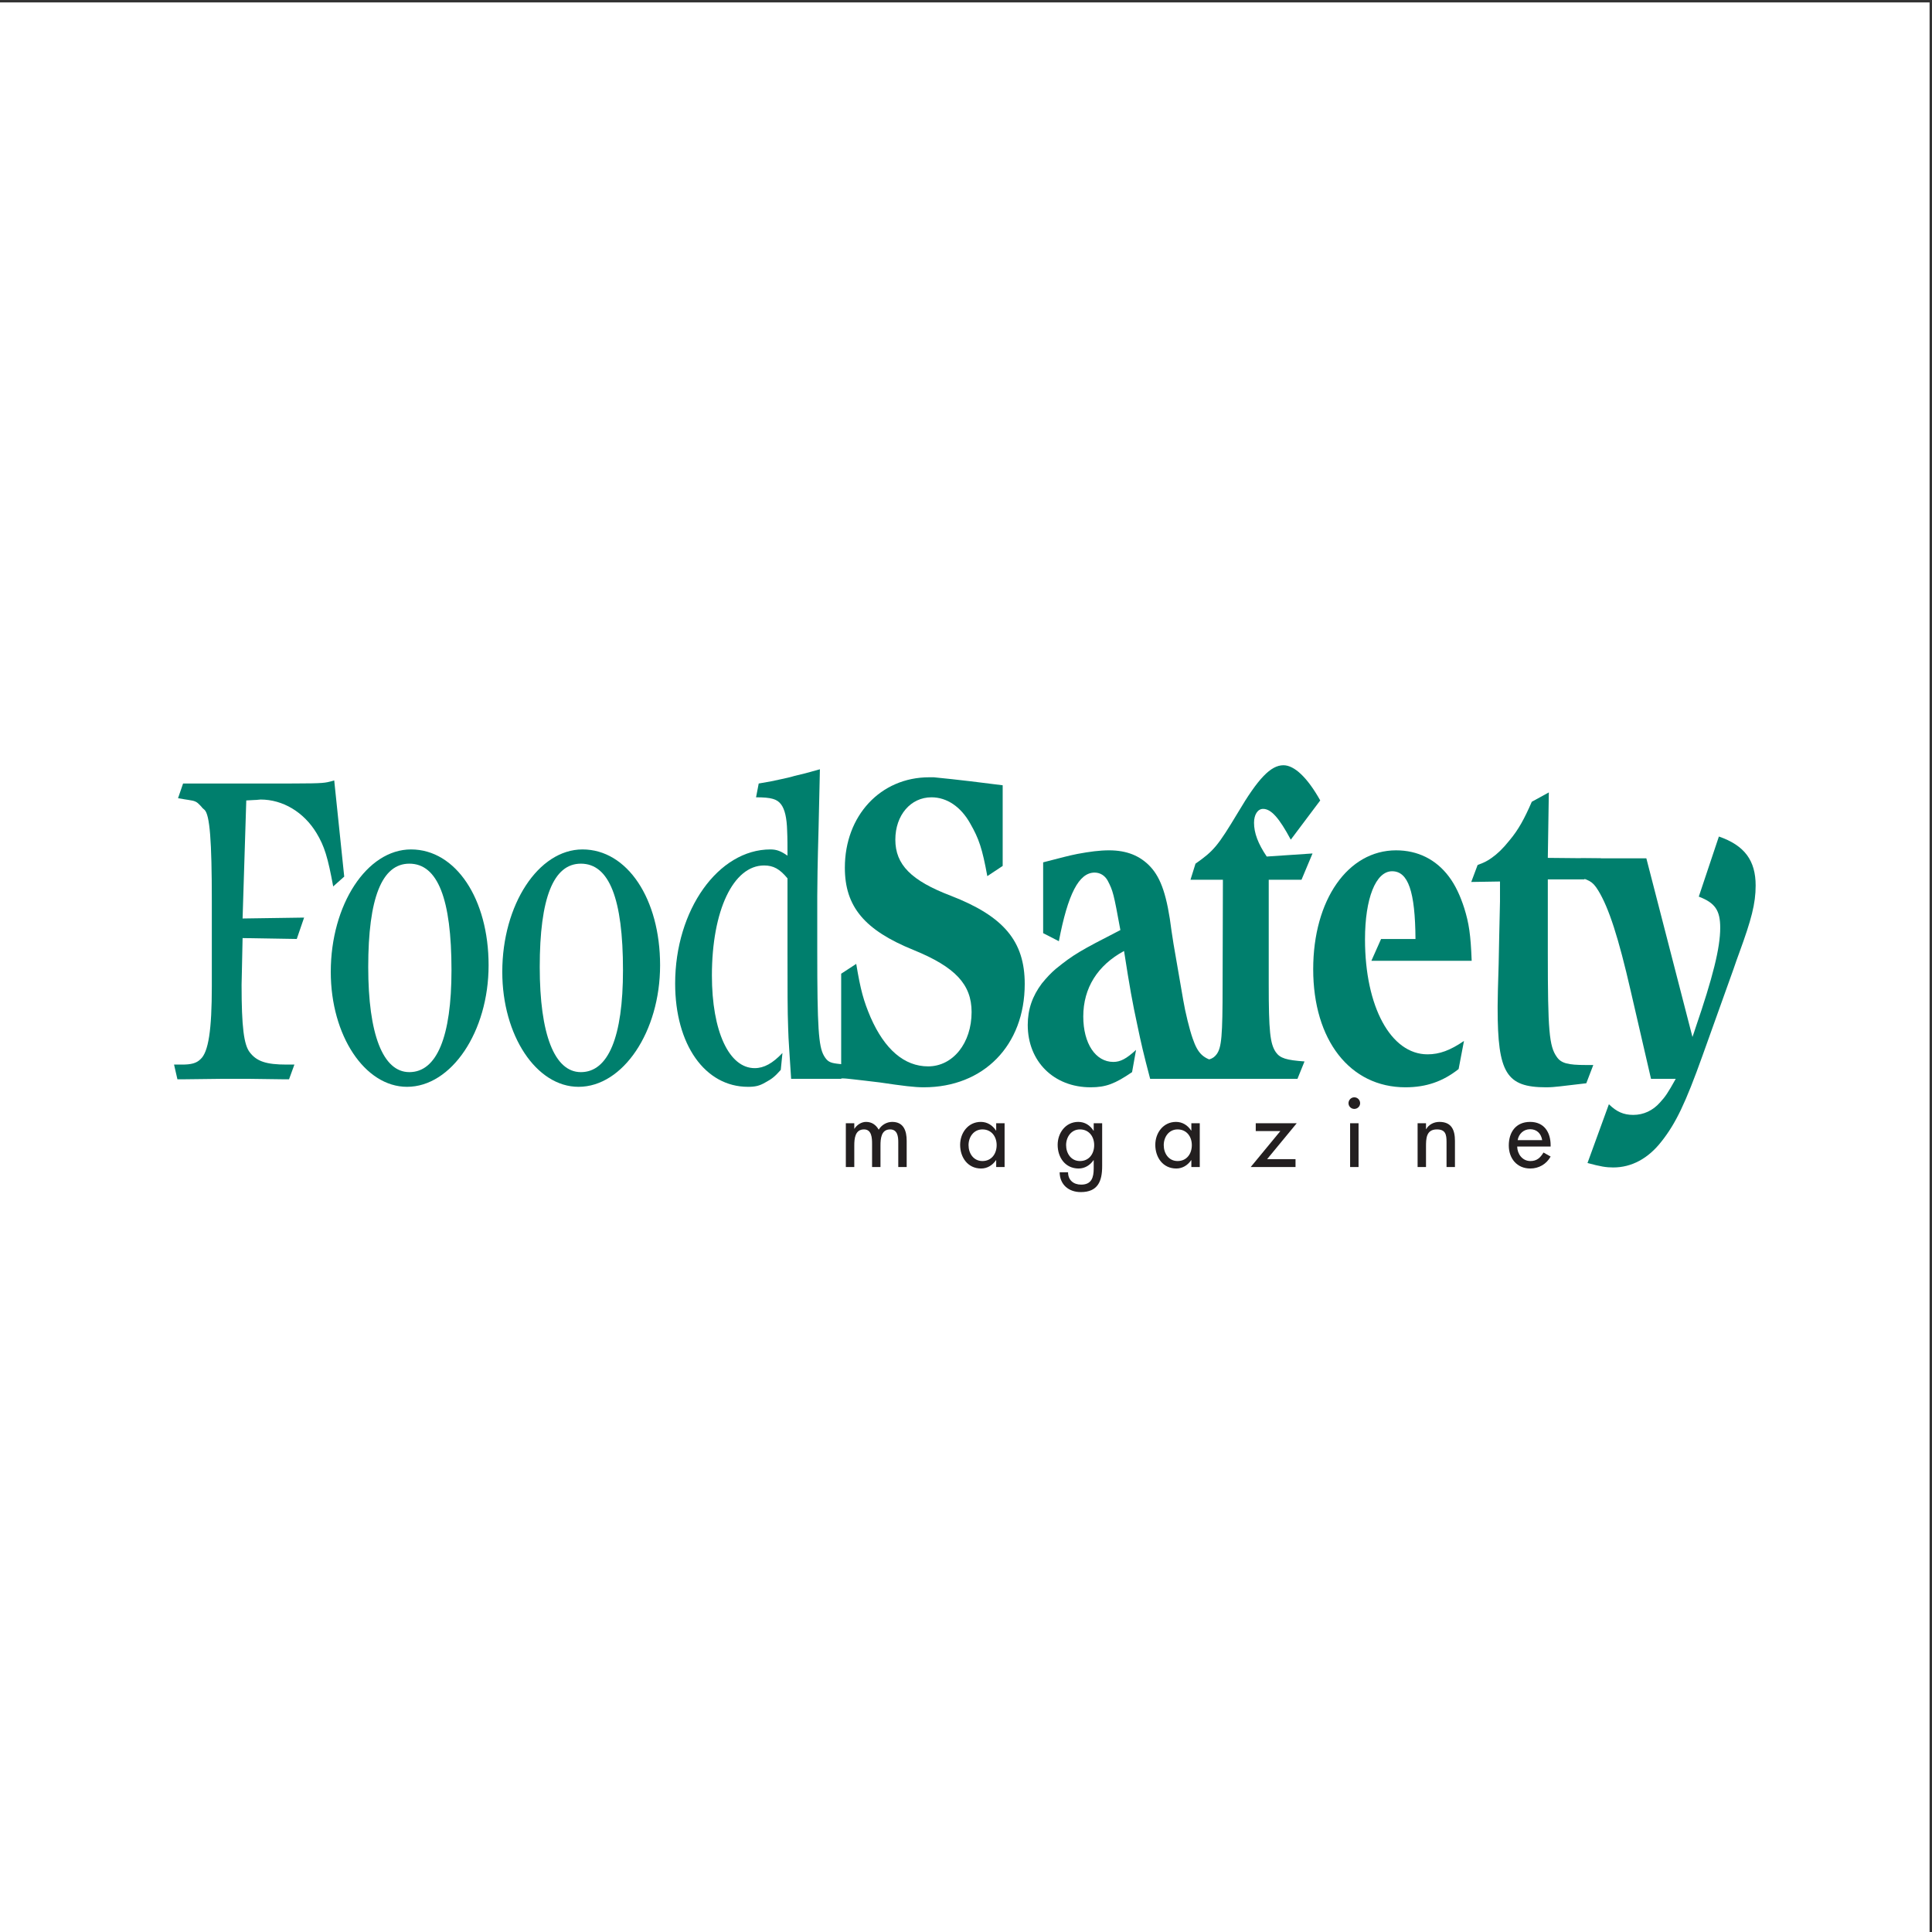
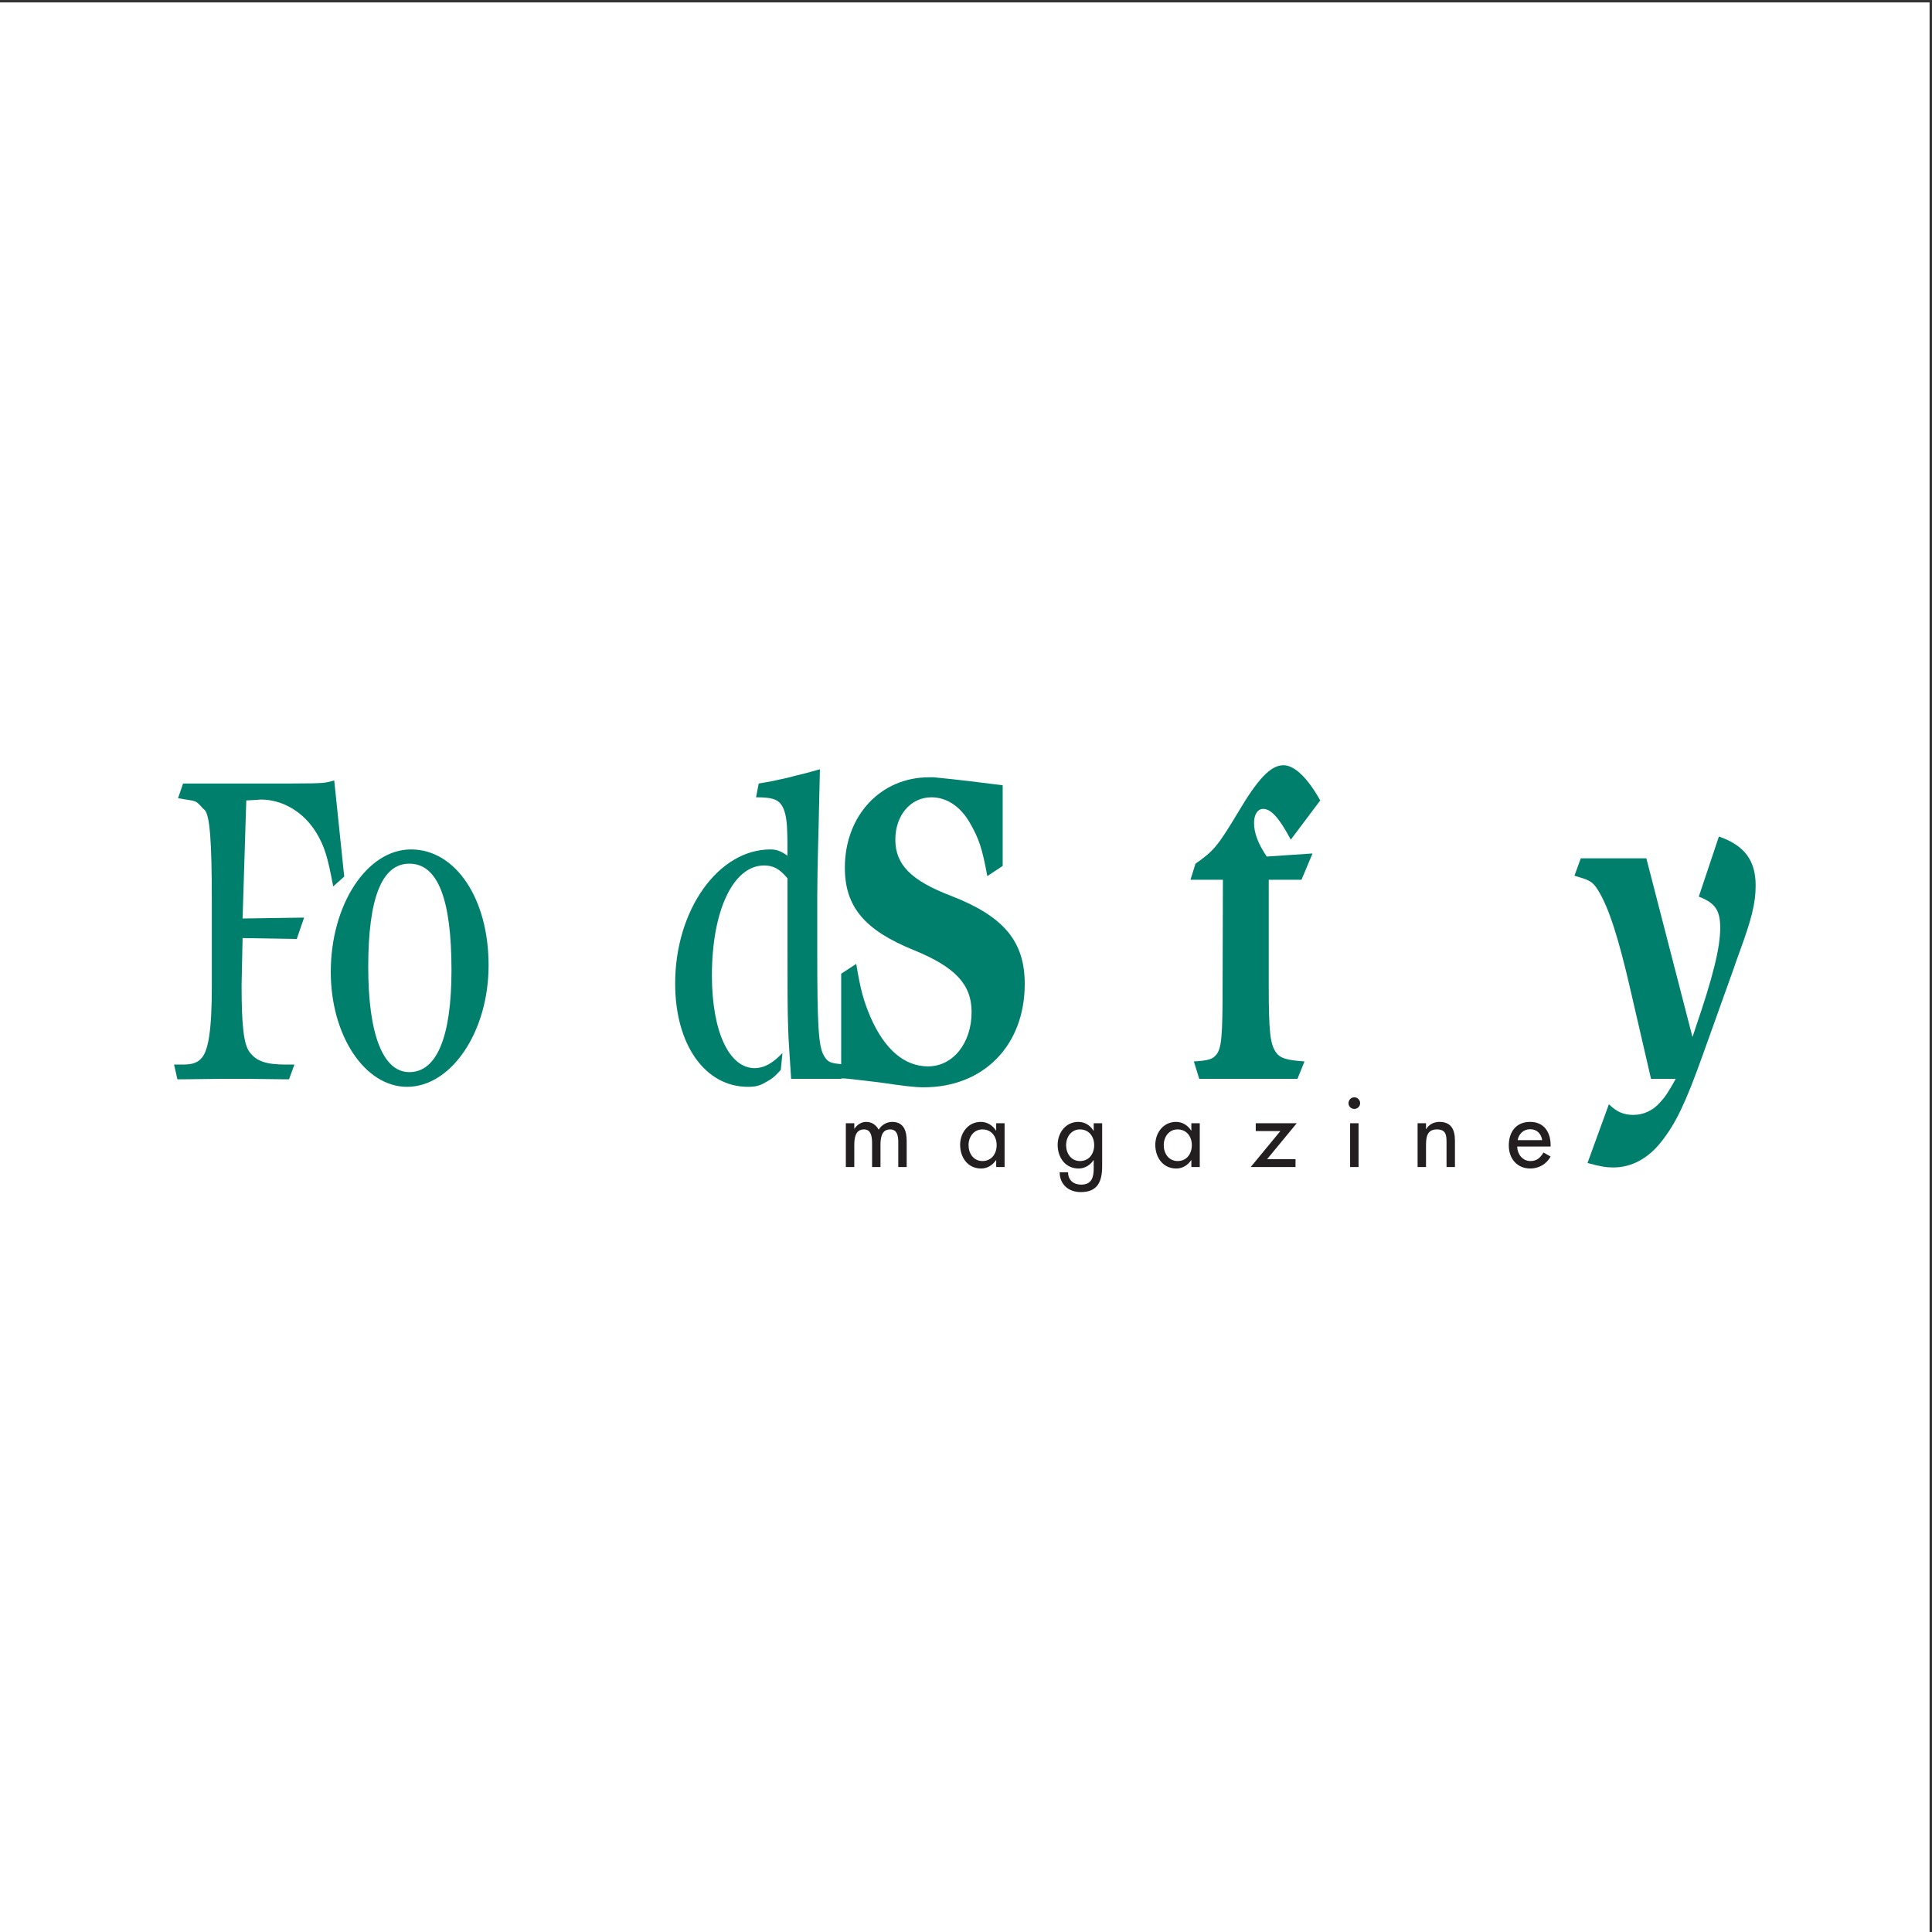
<svg xmlns="http://www.w3.org/2000/svg" width="193pt" height="193pt" viewBox="0 0 193 193" version="1.1">
  <rect x="0" y="0" width="193" height="193" fill="#333333" stroke="none" />
  <g id="surface1">
    <path style=" stroke:none;fill-rule:evenodd;fill:rgb(100%,100%,100%);fill-opacity:1;" d="M 0 0.242 L 192.758 0.242 L 192.758 193 L 0 193 L 0 0.242 " />
    <path style=" stroke:none;fill-rule:evenodd;fill:rgb(0%,49.799%,42.699%);fill-opacity:1;" d="M 34.387 87.57 L 33.387 77.961 C 33.082 78.047 32.949 78.094 32.719 78.137 C 32.047 78.27 31.281 78.27 26.27 78.27 L 18.289 78.27 L 17.785 79.738 C 18.254 79.828 18.621 79.871 18.855 79.914 C 19.492 80.004 19.656 80.094 19.992 80.449 C 20.125 80.586 20.191 80.672 20.227 80.719 L 20.426 80.895 C 20.961 81.383 21.16 84.012 21.16 90.016 L 21.16 97.625 C 21.16 97.938 21.16 98.203 21.16 98.516 C 21.16 102.875 20.828 105.102 20.027 105.812 C 19.625 106.215 19.09 106.348 18.188 106.348 C 17.953 106.348 17.688 106.348 17.387 106.348 L 17.723 107.816 L 18.457 107.816 L 22.297 107.77 L 24.766 107.77 L 28.207 107.816 L 28.875 107.816 L 29.41 106.348 L 28.641 106.348 C 26.605 106.348 25.637 106.035 24.934 105.102 C 24.367 104.344 24.133 102.609 24.133 98.383 C 24.133 97.848 24.168 97.359 24.168 96.824 L 24.234 93.711 L 29.645 93.801 L 30.379 91.664 L 24.234 91.754 L 24.602 79.961 L 25.469 79.914 L 25.504 79.914 C 25.703 79.914 25.871 79.871 26.039 79.871 C 28.242 79.871 30.344 81.117 31.613 83.211 C 32.418 84.543 32.75 85.656 33.285 88.551 L 34.387 87.57 " />
    <path style=" stroke:none;fill-rule:evenodd;fill:rgb(0%,49.799%,42.699%);fill-opacity:1;" d="M 48.809 96.426 C 48.809 89.797 45.535 84.855 41.059 84.855 C 36.652 84.855 33.043 90.371 33.043 97.09 C 33.043 103.453 36.449 108.57 40.66 108.57 C 45.102 108.57 48.809 103.055 48.809 96.426 Z M 45.102 96.914 C 45.102 103.59 43.629 107.102 40.891 107.102 C 38.254 107.102 36.785 103.32 36.785 96.602 C 36.785 89.703 38.152 86.277 40.891 86.277 C 43.73 86.277 45.102 89.797 45.102 96.914 " />
-     <path style=" stroke:none;fill-rule:evenodd;fill:rgb(0%,49.799%,42.699%);fill-opacity:1;" d="M 65.941 96.426 C 65.941 89.797 62.668 84.855 58.191 84.855 C 53.785 84.855 50.176 90.371 50.176 97.09 C 50.176 103.453 53.582 108.57 57.793 108.57 C 62.234 108.57 65.941 103.055 65.941 96.426 Z M 62.234 96.914 C 62.234 103.59 60.766 107.102 58.027 107.102 C 55.387 107.102 53.918 103.32 53.918 96.602 C 53.918 89.703 55.285 86.277 58.027 86.277 C 60.863 86.277 62.234 89.797 62.234 96.914 " />
    <path style=" stroke:none;fill-rule:evenodd;fill:rgb(0%,49.799%,42.699%);fill-opacity:1;" d="M 84.41 106.348 L 83.609 106.258 C 82.906 106.168 82.641 106.035 82.305 105.457 C 81.773 104.523 81.641 102.652 81.641 95 L 81.641 89.527 C 81.641 88.504 81.672 86.234 81.773 82.719 C 81.805 81.43 81.84 79.473 81.906 76.848 C 80.668 77.203 80.137 77.336 79.367 77.512 C 78.934 77.648 78.496 77.734 78.098 77.824 C 77.297 78.004 76.863 78.094 75.793 78.27 L 75.527 79.648 C 77.062 79.648 77.633 79.828 78.031 80.359 C 78.398 80.852 78.598 81.695 78.633 82.988 C 78.668 83.699 78.668 84.543 78.668 85.48 C 78.031 85.035 77.598 84.855 76.961 84.855 C 71.754 84.855 67.445 90.906 67.445 98.25 C 67.445 104.344 70.418 108.57 74.723 108.57 C 75.426 108.57 75.859 108.484 76.461 108.129 C 77.129 107.77 77.398 107.547 77.996 106.879 L 78.164 105.191 C 77.195 106.215 76.328 106.703 75.391 106.703 C 72.82 106.703 71.117 103.008 71.117 97.449 C 71.117 90.953 73.254 86.457 76.328 86.457 C 77.266 86.457 77.898 86.812 78.668 87.746 L 78.668 95.18 C 78.668 98.781 78.668 101.008 78.734 102.699 C 78.766 104.035 78.867 105.055 79.031 107.77 L 84.043 107.77 L 84.41 106.348 " />
    <path style=" stroke:none;fill-rule:evenodd;fill:rgb(0%,49.799%,42.699%);fill-opacity:1;" d="M 102.367 98.293 C 102.367 94.023 100.266 91.531 94.988 89.484 C 91.012 87.969 89.441 86.367 89.441 83.879 C 89.441 81.43 90.977 79.648 93.051 79.648 C 94.586 79.648 95.988 80.586 96.926 82.273 C 97.793 83.785 98.125 84.766 98.629 87.523 L 100.164 86.504 L 100.164 78.445 L 99.461 78.359 C 95.688 77.871 93.684 77.691 93.285 77.648 C 93.117 77.648 92.984 77.648 92.816 77.648 C 87.973 77.648 84.398 81.473 84.398 86.68 C 84.398 90.551 86.336 92.91 91.281 94.91 C 95.422 96.602 97.059 98.336 97.059 101.098 C 97.059 104.211 95.188 106.527 92.715 106.527 C 90.344 106.527 88.375 104.836 86.969 101.629 C 86.27 99.984 85.969 98.914 85.535 96.289 L 84.031 97.27 L 84.031 107.727 C 84.531 107.727 84.699 107.77 85.203 107.816 C 85.902 107.902 86.805 107.992 87.871 108.129 C 90.277 108.484 91.348 108.617 92.281 108.617 C 98.258 108.617 102.367 104.434 102.367 98.293 " />
-     <path style=" stroke:none;fill-rule:evenodd;fill:rgb(0%,49.799%,42.699%);fill-opacity:1;" d="M 121.641 106.082 C 120.203 105.77 119.668 105.277 119.137 103.723 C 118.836 102.875 118.398 101.098 118.199 99.895 L 117.23 94.289 C 117.199 94.023 117.133 93.711 117.031 92.996 C 116.598 89.527 115.996 87.746 114.926 86.59 C 113.891 85.48 112.555 84.945 110.785 84.945 C 109.848 84.945 108.848 85.078 107.645 85.301 C 106.742 85.48 106.109 85.656 104.207 86.145 L 104.207 93.219 L 105.777 94.023 C 106.68 89.305 107.777 87.168 109.348 87.168 C 109.914 87.168 110.383 87.48 110.652 87.969 C 111.188 88.992 111.254 89.262 111.922 92.91 C 107.848 95 107.242 95.355 105.477 96.781 C 105.008 97.18 104.539 97.672 104.074 98.25 C 103.137 99.496 102.668 100.828 102.668 102.387 C 102.668 106.035 105.273 108.617 108.949 108.617 C 110.484 108.617 111.387 108.262 113.09 107.102 L 113.488 104.879 C 112.523 105.77 111.922 106.082 111.219 106.082 C 109.449 106.082 108.215 104.254 108.215 101.539 C 108.215 98.695 109.648 96.426 112.289 95 C 112.855 98.648 113.121 100.117 113.621 102.43 C 113.992 104.211 114.227 105.234 114.895 107.77 L 121.039 107.77 L 121.641 106.082 " />
    <path style=" stroke:none;fill-rule:evenodd;fill:rgb(0%,49.799%,42.699%);fill-opacity:1;" d="M 131.887 79.961 C 130.617 77.691 129.312 76.445 128.211 76.445 C 126.941 76.445 125.672 77.781 123.672 81.16 C 121.664 84.5 121.266 84.988 119.426 86.277 L 118.926 87.883 L 122.164 87.883 L 122.133 98.426 C 122.133 103.5 122.031 104.656 121.531 105.324 C 121.164 105.812 120.73 105.945 119.262 106.035 L 119.797 107.77 L 129.613 107.77 L 130.316 106.035 C 128.512 105.902 127.879 105.723 127.445 105.102 C 126.875 104.254 126.742 103.008 126.742 98.293 L 126.742 87.883 L 130.016 87.883 L 131.117 85.258 L 126.543 85.566 C 125.672 84.277 125.273 83.211 125.273 82.188 C 125.273 81.383 125.641 80.805 126.176 80.805 C 126.977 80.805 127.777 81.695 128.945 83.879 L 131.887 79.961 " />
-     <path style=" stroke:none;fill-rule:evenodd;fill:rgb(0%,49.799%,42.699%);fill-opacity:1;" d="M 147.016 95.98 C 146.914 93.355 146.746 92.242 146.277 90.73 C 145.879 89.484 145.379 88.414 144.742 87.57 C 143.441 85.836 141.605 84.945 139.465 84.945 C 134.656 84.945 131.184 89.883 131.184 96.824 C 131.184 103.902 134.855 108.617 140.398 108.617 C 142.473 108.617 144.141 108.035 145.711 106.793 L 146.246 103.988 C 144.879 104.922 143.809 105.324 142.605 105.324 C 138.934 105.324 136.359 100.562 136.359 93.844 C 136.359 89.75 137.43 87.035 139.066 87.035 C 140.668 87.035 141.371 89.039 141.402 93.801 L 137.965 93.801 L 136.996 95.98 L 147.016 95.98 " />
-     <path style=" stroke:none;fill-rule:evenodd;fill:rgb(0%,49.799%,42.699%);fill-opacity:1;" d="M 159.922 85.75 L 154.621 85.699 L 154.723 79.16 L 153.02 80.094 C 152.285 81.785 151.684 82.898 150.781 83.965 C 150.145 84.766 149.578 85.301 149.012 85.699 C 148.574 86.012 148.309 86.145 147.609 86.41 L 146.973 88.105 L 149.844 88.059 L 149.844 88.594 C 149.844 88.949 149.844 89.438 149.844 90.062 C 149.777 92.641 149.746 94.734 149.711 96.289 C 149.645 98.383 149.609 99.762 149.609 100.473 L 149.609 100.742 C 149.609 107.191 150.48 108.617 154.453 108.617 C 155.355 108.617 156.059 108.484 157.695 108.305 L 158.465 108.215 L 159.164 106.391 C 158.93 106.391 158.664 106.391 158.43 106.391 C 156.625 106.391 155.957 106.215 155.523 105.59 C 154.754 104.523 154.621 102.965 154.621 95.18 L 154.621 87.848 L 158.262 87.848 L 159.922 85.75 " />
    <path style=" stroke:none;fill-rule:evenodd;fill:rgb(0%,49.799%,42.699%);fill-opacity:1;" d="M 175.383 88.461 C 175.383 85.969 174.281 84.453 171.711 83.566 L 169.703 89.57 C 171.344 90.195 171.844 90.953 171.844 92.688 C 171.844 94.691 171.109 97.625 169.371 102.699 C 169.238 103.145 169.203 103.188 169.07 103.59 L 164.465 85.746 L 157.914 85.746 L 157.281 87.48 C 158.723 87.922 159.051 87.969 159.652 88.949 C 160.723 90.684 161.691 93.711 162.895 98.961 L 164.93 107.77 L 167.402 107.77 C 166.633 109.148 166.367 109.551 165.832 110.129 C 165.129 110.93 164.195 111.375 163.16 111.375 C 162.191 111.375 161.488 111.062 160.723 110.309 L 158.586 116.18 C 159.887 116.535 160.453 116.625 161.156 116.625 C 162.992 116.625 164.66 115.734 166 114 C 167.402 112.219 168.371 110.219 170.074 105.457 L 173.18 96.781 C 173.445 96.023 173.48 95.891 173.746 95.18 C 174.949 91.887 175.383 90.285 175.383 88.461 " />
    <path style=" stroke:none;fill-rule:evenodd;fill:rgb(13.699%,12.199%,12.5%);fill-opacity:1;" d="M 85.34 112.207 L 84.496 112.207 L 84.496 116.582 L 85.34 116.582 L 85.34 114.43 C 85.34 113.75 85.414 112.824 86.312 112.824 C 87.086 112.824 87.117 113.691 87.117 114.262 L 87.117 116.582 L 87.957 116.582 L 87.957 114.43 C 87.957 113.758 88.023 112.824 88.918 112.824 C 89.66 112.824 89.734 113.543 89.734 114.105 L 89.734 116.582 L 90.574 116.582 L 90.574 113.965 C 90.574 112.973 90.277 112.074 89.125 112.074 C 88.574 112.074 88.051 112.387 87.781 112.852 C 87.5 112.363 87.086 112.074 86.516 112.074 C 86.039 112.074 85.602 112.375 85.355 112.758 L 85.34 112.758 L 85.34 112.207 " />
    <path style=" stroke:none;fill-rule:evenodd;fill:rgb(13.699%,12.199%,12.5%);fill-opacity:1;" d="M 98.141 115.984 C 97.25 115.984 96.754 115.219 96.754 114.395 C 96.754 113.582 97.27 112.824 98.141 112.824 C 99.047 112.824 99.562 113.543 99.562 114.395 C 99.562 115.254 99.055 115.984 98.141 115.984 Z M 100.355 112.207 L 99.516 112.207 L 99.516 112.938 L 99.496 112.938 C 99.148 112.41 98.625 112.074 97.98 112.074 C 96.711 112.074 95.914 113.168 95.914 114.367 C 95.914 115.617 96.672 116.73 98.008 116.73 C 98.637 116.73 99.156 116.395 99.496 115.898 L 99.516 115.898 L 99.516 116.582 L 100.355 116.582 L 100.355 112.207 " />
    <path style=" stroke:none;fill-rule:evenodd;fill:rgb(13.699%,12.199%,12.5%);fill-opacity:1;" d="M 107.883 115.984 C 106.996 115.984 106.5 115.219 106.5 114.395 C 106.5 113.582 107.016 112.824 107.883 112.824 C 108.789 112.824 109.305 113.543 109.305 114.395 C 109.305 115.254 108.801 115.984 107.883 115.984 Z M 110.102 112.207 L 109.258 112.207 L 109.258 112.953 L 109.238 112.953 C 108.895 112.41 108.367 112.074 107.715 112.074 C 106.453 112.074 105.656 113.168 105.656 114.367 C 105.656 115.617 106.406 116.73 107.754 116.73 C 108.367 116.73 108.902 116.395 109.238 115.898 L 109.258 115.898 L 109.258 116.73 C 109.258 117.629 109.043 118.34 108.004 118.34 C 107.238 118.34 106.695 117.891 106.695 117.105 L 105.855 117.105 C 105.871 118.34 106.754 119.086 107.969 119.086 C 109.668 119.086 110.102 118.004 110.102 116.5 L 110.102 112.207 " />
    <path style=" stroke:none;fill-rule:evenodd;fill:rgb(13.699%,12.199%,12.5%);fill-opacity:1;" d="M 117.637 115.984 C 116.746 115.984 116.254 115.219 116.254 114.395 C 116.254 113.582 116.766 112.824 117.637 112.824 C 118.543 112.824 119.059 113.543 119.059 114.395 C 119.059 115.254 118.555 115.984 117.637 115.984 Z M 119.852 112.207 L 119.012 112.207 L 119.012 112.938 L 118.992 112.938 C 118.645 112.41 118.121 112.074 117.477 112.074 C 116.207 112.074 115.41 113.168 115.41 114.367 C 115.41 115.617 116.168 116.73 117.508 116.73 C 118.133 116.73 118.656 116.395 118.992 115.898 L 119.012 115.898 L 119.012 116.582 L 119.852 116.582 L 119.852 112.207 " />
    <path style=" stroke:none;fill-rule:evenodd;fill:rgb(13.699%,12.199%,12.5%);fill-opacity:1;" d="M 126.578 115.797 L 129.539 112.207 L 125.445 112.207 L 125.445 112.992 L 127.902 112.992 L 124.941 116.582 L 129.418 116.582 L 129.418 115.797 L 126.578 115.797 " />
    <path style=" stroke:none;fill-rule:evenodd;fill:rgb(13.699%,12.199%,12.5%);fill-opacity:1;" d="M 134.871 116.582 L 135.715 116.582 L 135.715 112.207 L 134.871 112.207 Z M 135.289 109.617 C 134.973 109.617 134.711 109.879 134.711 110.207 C 134.711 110.523 134.973 110.777 135.289 110.777 C 135.609 110.777 135.871 110.523 135.871 110.207 C 135.871 109.879 135.609 109.617 135.289 109.617 " />
    <path style=" stroke:none;fill-rule:evenodd;fill:rgb(13.699%,12.199%,12.5%);fill-opacity:1;" d="M 142.453 112.207 L 141.613 112.207 L 141.613 116.582 L 142.453 116.582 L 142.453 114.57 C 142.453 113.777 142.453 112.824 143.539 112.824 C 144.398 112.824 144.504 113.328 144.504 114.078 L 144.504 116.582 L 145.344 116.582 L 145.344 113.973 C 145.344 112.906 145.023 112.074 143.789 112.074 C 143.258 112.074 142.734 112.328 142.473 112.793 L 142.453 112.793 L 142.453 112.207 " />
    <path style=" stroke:none;fill-rule:evenodd;fill:rgb(13.699%,12.199%,12.5%);fill-opacity:1;" d="M 154.902 114.535 L 154.902 114.406 C 154.902 113.102 154.246 112.074 152.855 112.074 C 151.441 112.074 150.723 113.086 150.723 114.43 C 150.723 115.723 151.535 116.73 152.871 116.73 C 153.723 116.73 154.488 116.293 154.902 115.535 L 154.191 115.133 C 153.871 115.656 153.527 115.984 152.883 115.984 C 152.078 115.984 151.574 115.281 151.562 114.535 Z M 151.609 113.898 C 151.715 113.273 152.199 112.805 152.855 112.805 C 153.527 112.805 153.957 113.246 154.059 113.898 L 151.609 113.898 " />
  </g>
</svg>